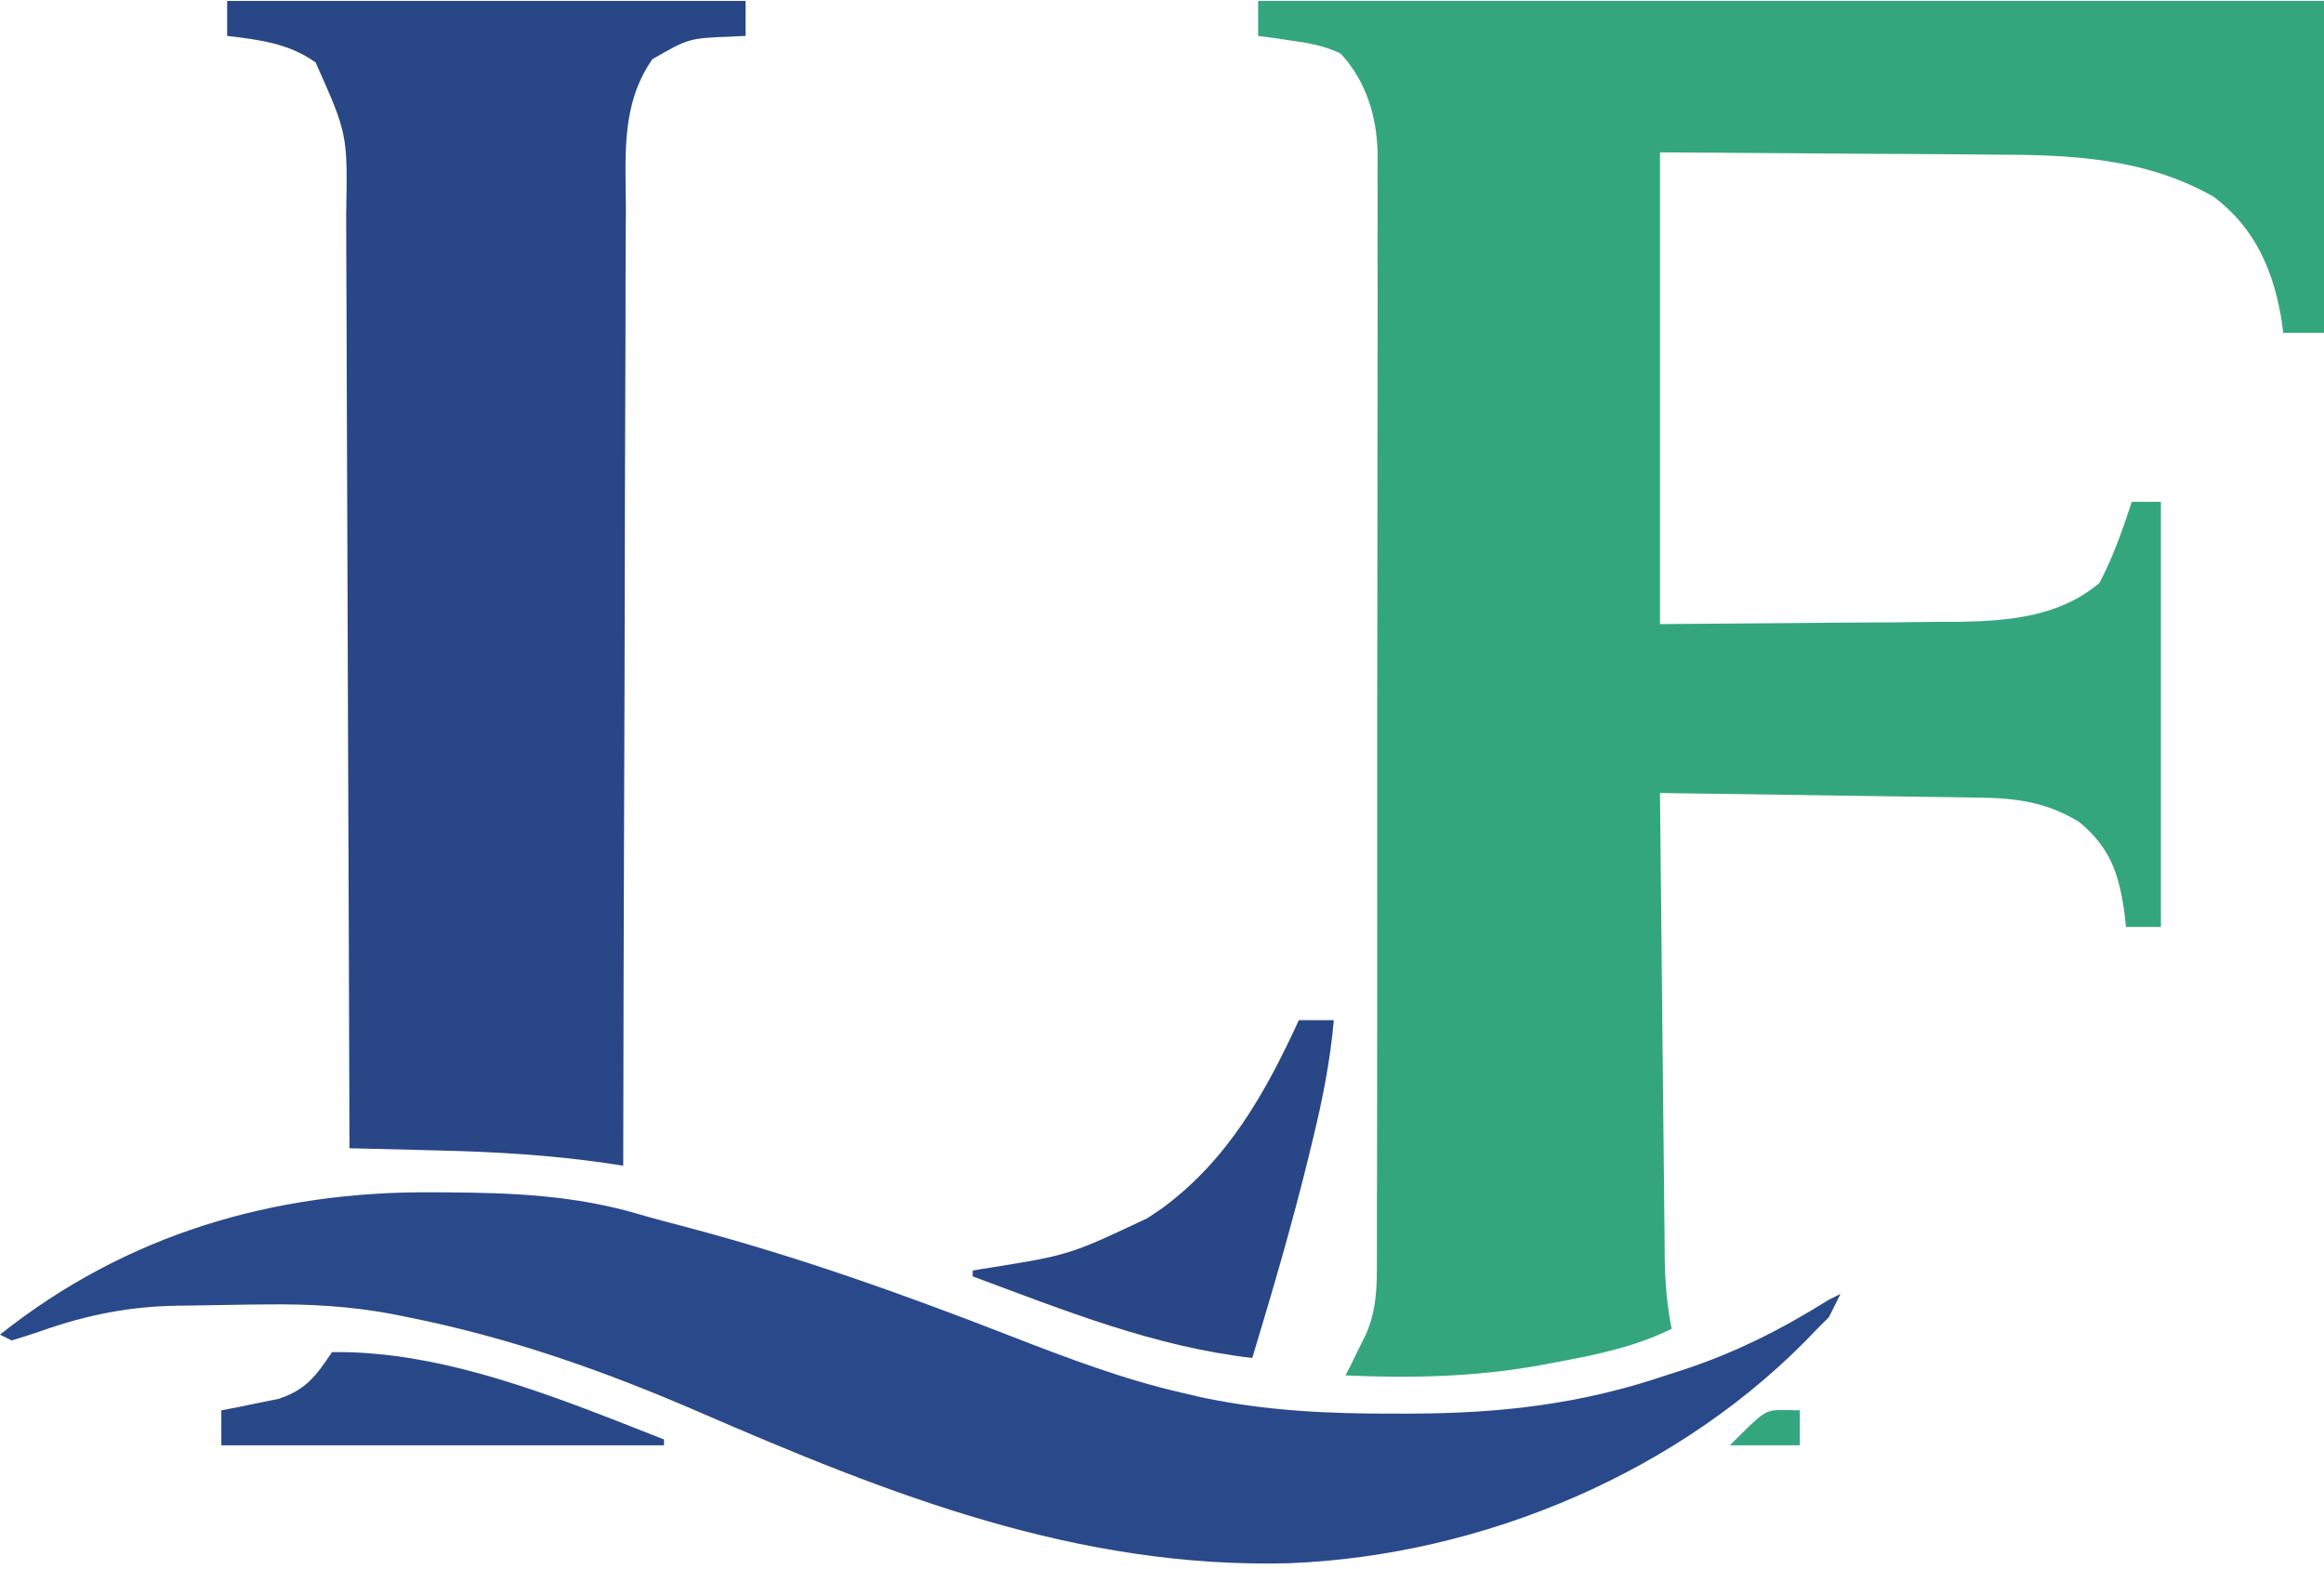
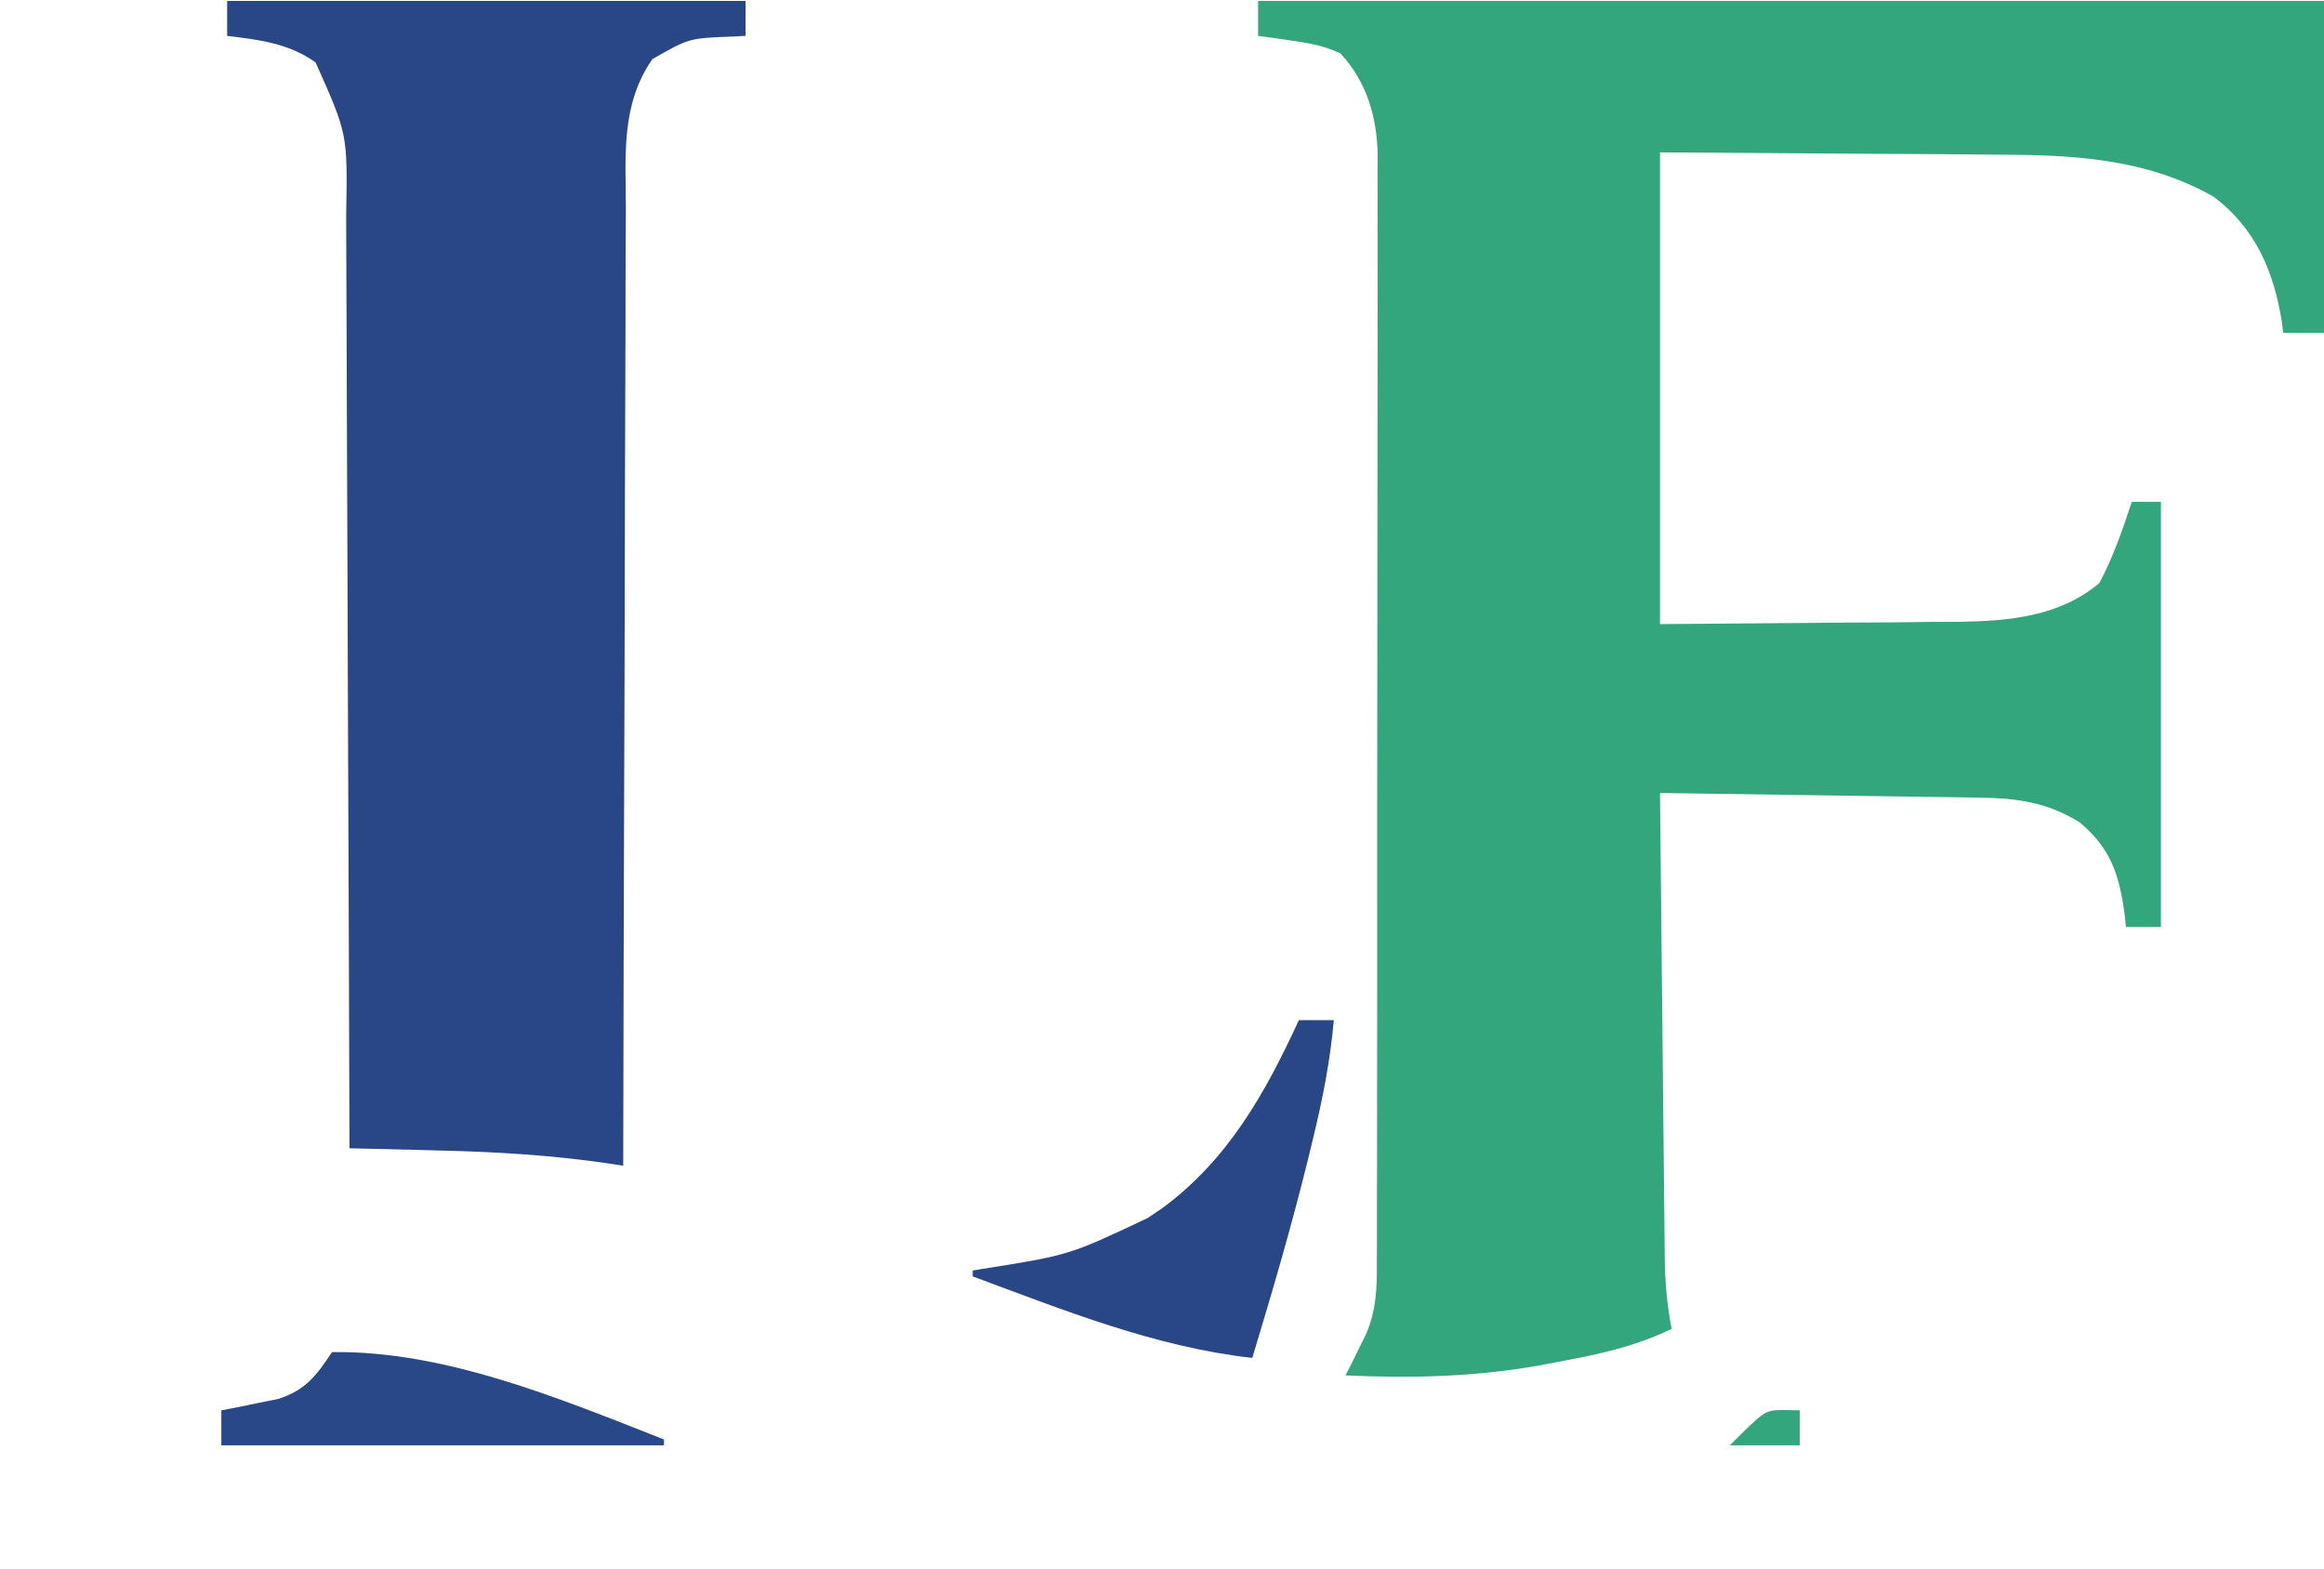
<svg xmlns="http://www.w3.org/2000/svg" width="40px" height="27px" viewBox="0 0 399 269" version="1.1" data-astro-cid-jarkctrc="">
  <title>Group</title>
  <g id="页面-1" stroke="none" stroke-width="1" fill="none" fill-rule="evenodd" data-astro-cid-jarkctrc="">
    <g id="画框-2" transform="translate(-50, -116)" data-astro-cid-jarkctrc="">
      <g id="编组" transform="translate(20, 81)" data-astro-cid-jarkctrc="">
-         <path d="M246,35 C306.39,35 366.78,35 429,35 C429,53.81 429,72.62 429,92 C426.69,92 424.38,92 422,92 C421.888,91.091 421.888,91.091 421.773,90.164 C420.415,81.504 417.236,74.012 410.062,68.625 C398.244,61.894 385.352,61.396 372.129,61.391 C370.655,61.377 369.181,61.361 367.707,61.343 C362.326,61.291 356.944,61.272 351.562,61.25 C333.464,61.126 333.464,61.126 315,61 C315,87.73 315,114.46 315,142 C330.005,141.876 330.005,141.876 345.312,141.75 C348.449,141.734 351.586,141.718 354.818,141.702 C357.333,141.673 359.848,141.642 362.363,141.609 C363.646,141.608 364.928,141.607 366.249,141.606 C374.892,141.47 383.592,140.73 390.438,134.938 C392.81,130.478 394.423,125.79 396,121 C397.65,121 399.3,121 401,121 C401,145.09 401,169.18 401,194 C399.02,194 397.04,194 395,194 C394.888,192.931 394.888,192.931 394.773,191.84 C393.833,184.99 392.401,180.49 387,176 C381.402,172.573 376.304,171.888 369.833,171.795 C368.612,171.775 367.391,171.755 366.133,171.734 C364.825,171.718 363.516,171.701 362.168,171.684 C360.807,171.663 359.447,171.642 358.087,171.621 C354.518,171.566 350.948,171.516 347.379,171.468 C343.733,171.417 340.086,171.362 336.439,171.307 C329.293,171.199 322.147,171.098 315,171 C315.108,182.109 315.22,193.219 315.339,204.328 C315.394,209.487 315.448,214.645 315.497,219.804 C315.545,224.784 315.597,229.763 315.653,234.743 C315.673,236.642 315.692,238.54 315.709,240.439 C315.733,243.101 315.763,245.762 315.795,248.424 C315.8,249.207 315.806,249.989 315.812,250.796 C315.868,254.961 316.192,258.912 317,263 C310.703,266.089 304.308,267.406 297.438,268.688 C296.258,268.909 295.078,269.13 293.862,269.358 C282.842,271.28 272.147,271.507 261,271 C261.268,270.484 261.536,269.969 261.812,269.438 C262.4,268.231 262.4,268.231 263,267 C263.511,265.971 264.023,264.943 264.55,263.883 C266.32,259.705 266.423,255.926 266.388,251.436 C266.393,250.599 266.398,249.763 266.404,248.901 C266.418,246.11 266.411,243.32 266.404,240.53 C266.41,238.524 266.417,236.518 266.425,234.511 C266.443,229.071 266.442,223.631 266.436,218.191 C266.433,213.646 266.439,209.101 266.445,204.556 C266.459,193.831 266.457,183.106 266.446,172.381 C266.435,161.325 266.449,150.27 266.475,139.214 C266.498,129.714 266.504,120.214 266.498,110.714 C266.495,105.043 266.497,99.373 266.515,93.703 C266.53,88.369 266.526,83.036 266.507,77.702 C266.504,75.748 266.507,73.794 266.517,71.841 C266.53,69.166 266.519,66.492 266.501,63.818 C266.511,63.051 266.52,62.284 266.53,61.495 C266.443,55.033 264.63,48.813 260.141,44.012 C257.361,42.698 254.79,42.242 251.75,41.812 C250.672,41.654 249.595,41.495 248.484,41.332 C247.665,41.222 246.845,41.113 246,41 C246,39.02 246,37.04 246,35 Z" id="路径" fill="#34A67E" fill-rule="nonzero" data-astro-cid-jarkctrc="" />
+         <path d="M246,35 C306.39,35 366.78,35 429,35 C429,53.81 429,72.62 429,92 C426.69,92 424.38,92 422,92 C421.888,91.091 421.888,91.091 421.773,90.164 C420.415,81.504 417.236,74.012 410.062,68.625 C398.244,61.894 385.352,61.396 372.129,61.391 C370.655,61.377 369.181,61.361 367.707,61.343 C362.326,61.291 356.944,61.272 351.562,61.25 C333.464,61.126 333.464,61.126 315,61 C315,87.73 315,114.46 315,142 C330.005,141.876 330.005,141.876 345.312,141.75 C348.449,141.734 351.586,141.718 354.818,141.702 C357.333,141.673 359.848,141.642 362.363,141.609 C363.646,141.608 364.928,141.607 366.249,141.606 C374.892,141.47 383.592,140.73 390.438,134.938 C392.81,130.478 394.423,125.79 396,121 C397.65,121 399.3,121 401,121 C401,145.09 401,169.18 401,194 C399.02,194 397.04,194 395,194 C394.888,192.931 394.888,192.931 394.773,191.84 C393.833,184.99 392.401,180.49 387,176 C381.402,172.573 376.304,171.888 369.833,171.795 C368.612,171.775 367.391,171.755 366.133,171.734 C364.825,171.718 363.516,171.701 362.168,171.684 C360.807,171.663 359.447,171.642 358.087,171.621 C354.518,171.566 350.948,171.516 347.379,171.468 C343.733,171.417 340.086,171.362 336.439,171.307 C329.293,171.199 322.147,171.098 315,171 C315.108,182.109 315.22,193.219 315.339,204.328 C315.394,209.487 315.448,214.645 315.497,219.804 C315.545,224.784 315.597,229.763 315.653,234.743 C315.673,236.642 315.692,238.54 315.709,240.439 C315.733,243.101 315.763,245.762 315.795,248.424 C315.8,249.207 315.806,249.989 315.812,250.796 C315.868,254.961 316.192,258.912 317,263 C310.703,266.089 304.308,267.406 297.438,268.688 C296.258,268.909 295.078,269.13 293.862,269.358 C282.842,271.28 272.147,271.507 261,271 C261.268,270.484 261.536,269.969 261.812,269.438 C262.4,268.231 262.4,268.231 263,267 C263.511,265.971 264.023,264.943 264.55,263.883 C266.32,259.705 266.423,255.926 266.388,251.436 C266.393,250.599 266.398,249.763 266.404,248.901 C266.418,246.11 266.411,243.32 266.404,240.53 C266.41,238.524 266.417,236.518 266.425,234.511 C266.443,229.071 266.442,223.631 266.436,218.191 C266.433,213.646 266.439,209.101 266.445,204.556 C266.459,193.831 266.457,183.106 266.446,172.381 C266.498,129.714 266.504,120.214 266.498,110.714 C266.495,105.043 266.497,99.373 266.515,93.703 C266.53,88.369 266.526,83.036 266.507,77.702 C266.504,75.748 266.507,73.794 266.517,71.841 C266.53,69.166 266.519,66.492 266.501,63.818 C266.511,63.051 266.52,62.284 266.53,61.495 C266.443,55.033 264.63,48.813 260.141,44.012 C257.361,42.698 254.79,42.242 251.75,41.812 C250.672,41.654 249.595,41.495 248.484,41.332 C247.665,41.222 246.845,41.113 246,41 C246,39.02 246,37.04 246,35 Z" id="路径" fill="#34A67E" fill-rule="nonzero" data-astro-cid-jarkctrc="" />
        <path d="M69,35 C98.37,35 127.74,35 158,35 C158,36.98 158,38.96 158,41 C157.264,41.037 156.528,41.075 155.77,41.113 C148.274,41.394 148.274,41.394 142,45 C136.576,52.821 137.425,61.485 137.454,70.615 C137.445,72.41 137.435,74.204 137.423,75.998 C137.395,80.853 137.392,85.707 137.392,90.562 C137.389,95.642 137.364,100.721 137.341,105.801 C137.3,115.413 137.28,125.024 137.267,134.636 C137.251,145.581 137.212,156.527 137.172,167.472 C137.09,189.982 137.035,212.491 137,235 C136.114,234.863 135.227,234.726 134.314,234.584 C124.544,233.166 114.926,232.592 105.062,232.375 C103.589,232.337 102.116,232.298 100.643,232.258 C97.095,232.164 93.548,232.079 90,232 C89.998,231.106 89.995,230.213 89.993,229.292 C89.934,207.533 89.858,185.774 89.764,164.015 C89.719,153.492 89.68,142.97 89.654,132.447 C89.631,123.274 89.597,114.101 89.551,104.928 C89.527,100.072 89.509,95.216 89.502,90.361 C89.496,85.787 89.476,81.212 89.446,76.638 C89.437,74.963 89.433,73.288 89.435,71.614 C89.685,57.869 89.685,57.869 84.188,45.562 C79.581,42.272 74.52,41.662 69,41 C69,39.02 69,37.04 69,35 Z" id="路径" fill="#294686" fill-rule="nonzero" data-astro-cid-jarkctrc="" />
-         <path d="M104.25,239.562 C105.474,239.568 105.474,239.568 106.724,239.573 C118.016,239.64 128.753,240.09 139.648,243.311 C142.377,244.111 145.123,244.826 147.875,245.543 C166.826,250.561 185.124,257.07 203.375,264.188 C213.1,267.97 222.809,271.667 233,274 C234.099,274.255 235.199,274.511 236.331,274.774 C247.39,277.109 258.155,277.597 269.438,277.562 C270.817,277.563 270.817,277.563 272.224,277.563 C287.568,277.52 301.383,275.961 316,271 C317.176,270.624 317.176,270.624 318.376,270.24 C327.628,267.26 335.785,263.159 344,258 C344.66,257.67 345.32,257.34 346,257 C345.34,258.32 344.68,259.64 344,261 L342,263 C318.913,287.551 284.611,301.937 251.328,303.25 C214.983,304.208 182.799,291.518 149.938,277.25 C133.617,270.184 117.478,264.491 100,261 C99.055,260.811 98.109,260.622 97.135,260.427 C89.932,259.099 83.003,258.718 75.688,258.812 C74.594,258.823 73.501,258.833 72.375,258.843 C69.25,258.881 66.125,258.938 63,259 C62.226,259.009 61.452,259.017 60.654,259.026 C52.26,259.143 44.97,260.589 37.099,263.36 C35.415,263.952 33.709,264.482 32,265 C31.34,264.67 30.68,264.34 30,264 C51.566,246.82 76.944,239.343 104.25,239.562 Z" id="路径" fill="#2A498A" fill-rule="nonzero" data-astro-cid-jarkctrc="" />
        <path d="M253,210 C254.98,210 256.96,210 259,210 C258.374,217.039 257.054,223.703 255.375,230.562 C254.986,232.17 254.986,232.17 254.589,233.81 C251.758,245.312 248.434,256.666 245,268 C228.239,266.107 212.72,259.829 197,254 C197,253.67 197,253.34 197,253 C197.553,252.905 198.107,252.81 198.677,252.712 C213.547,250.359 213.547,250.359 227,244 C228.236,243.17 228.236,243.17 229.496,242.324 C240.822,233.998 247.247,222.504 253,210 Z" id="路径" fill="#294686" fill-rule="nonzero" data-astro-cid-jarkctrc="" />
        <path d="M87,267 C106.448,266.729 126.155,275.003 144,282 C144,282.33 144,282.66 144,283 C118.92,283 93.84,283 68,283 C68,281.02 68,279.04 68,277 C68.892,276.83 69.784,276.66 70.703,276.484 C71.874,276.242 73.044,276 74.25,275.75 C75.41,275.518 76.57,275.286 77.766,275.047 C82.504,273.513 84.297,271.055 87,267 Z" id="路径" fill="#294888" fill-rule="nonzero" data-astro-cid-jarkctrc="" />
        <path d="M336.062,276.938 C337.517,276.968 337.517,276.968 339,277 C339,278.98 339,280.96 339,283 C335.04,283 331.08,283 327,283 C333,277 333,277 336.062,276.938 Z" id="路径" fill="#34A67E" fill-rule="nonzero" data-astro-cid-jarkctrc="" />
      </g>
    </g>
  </g>
</svg>